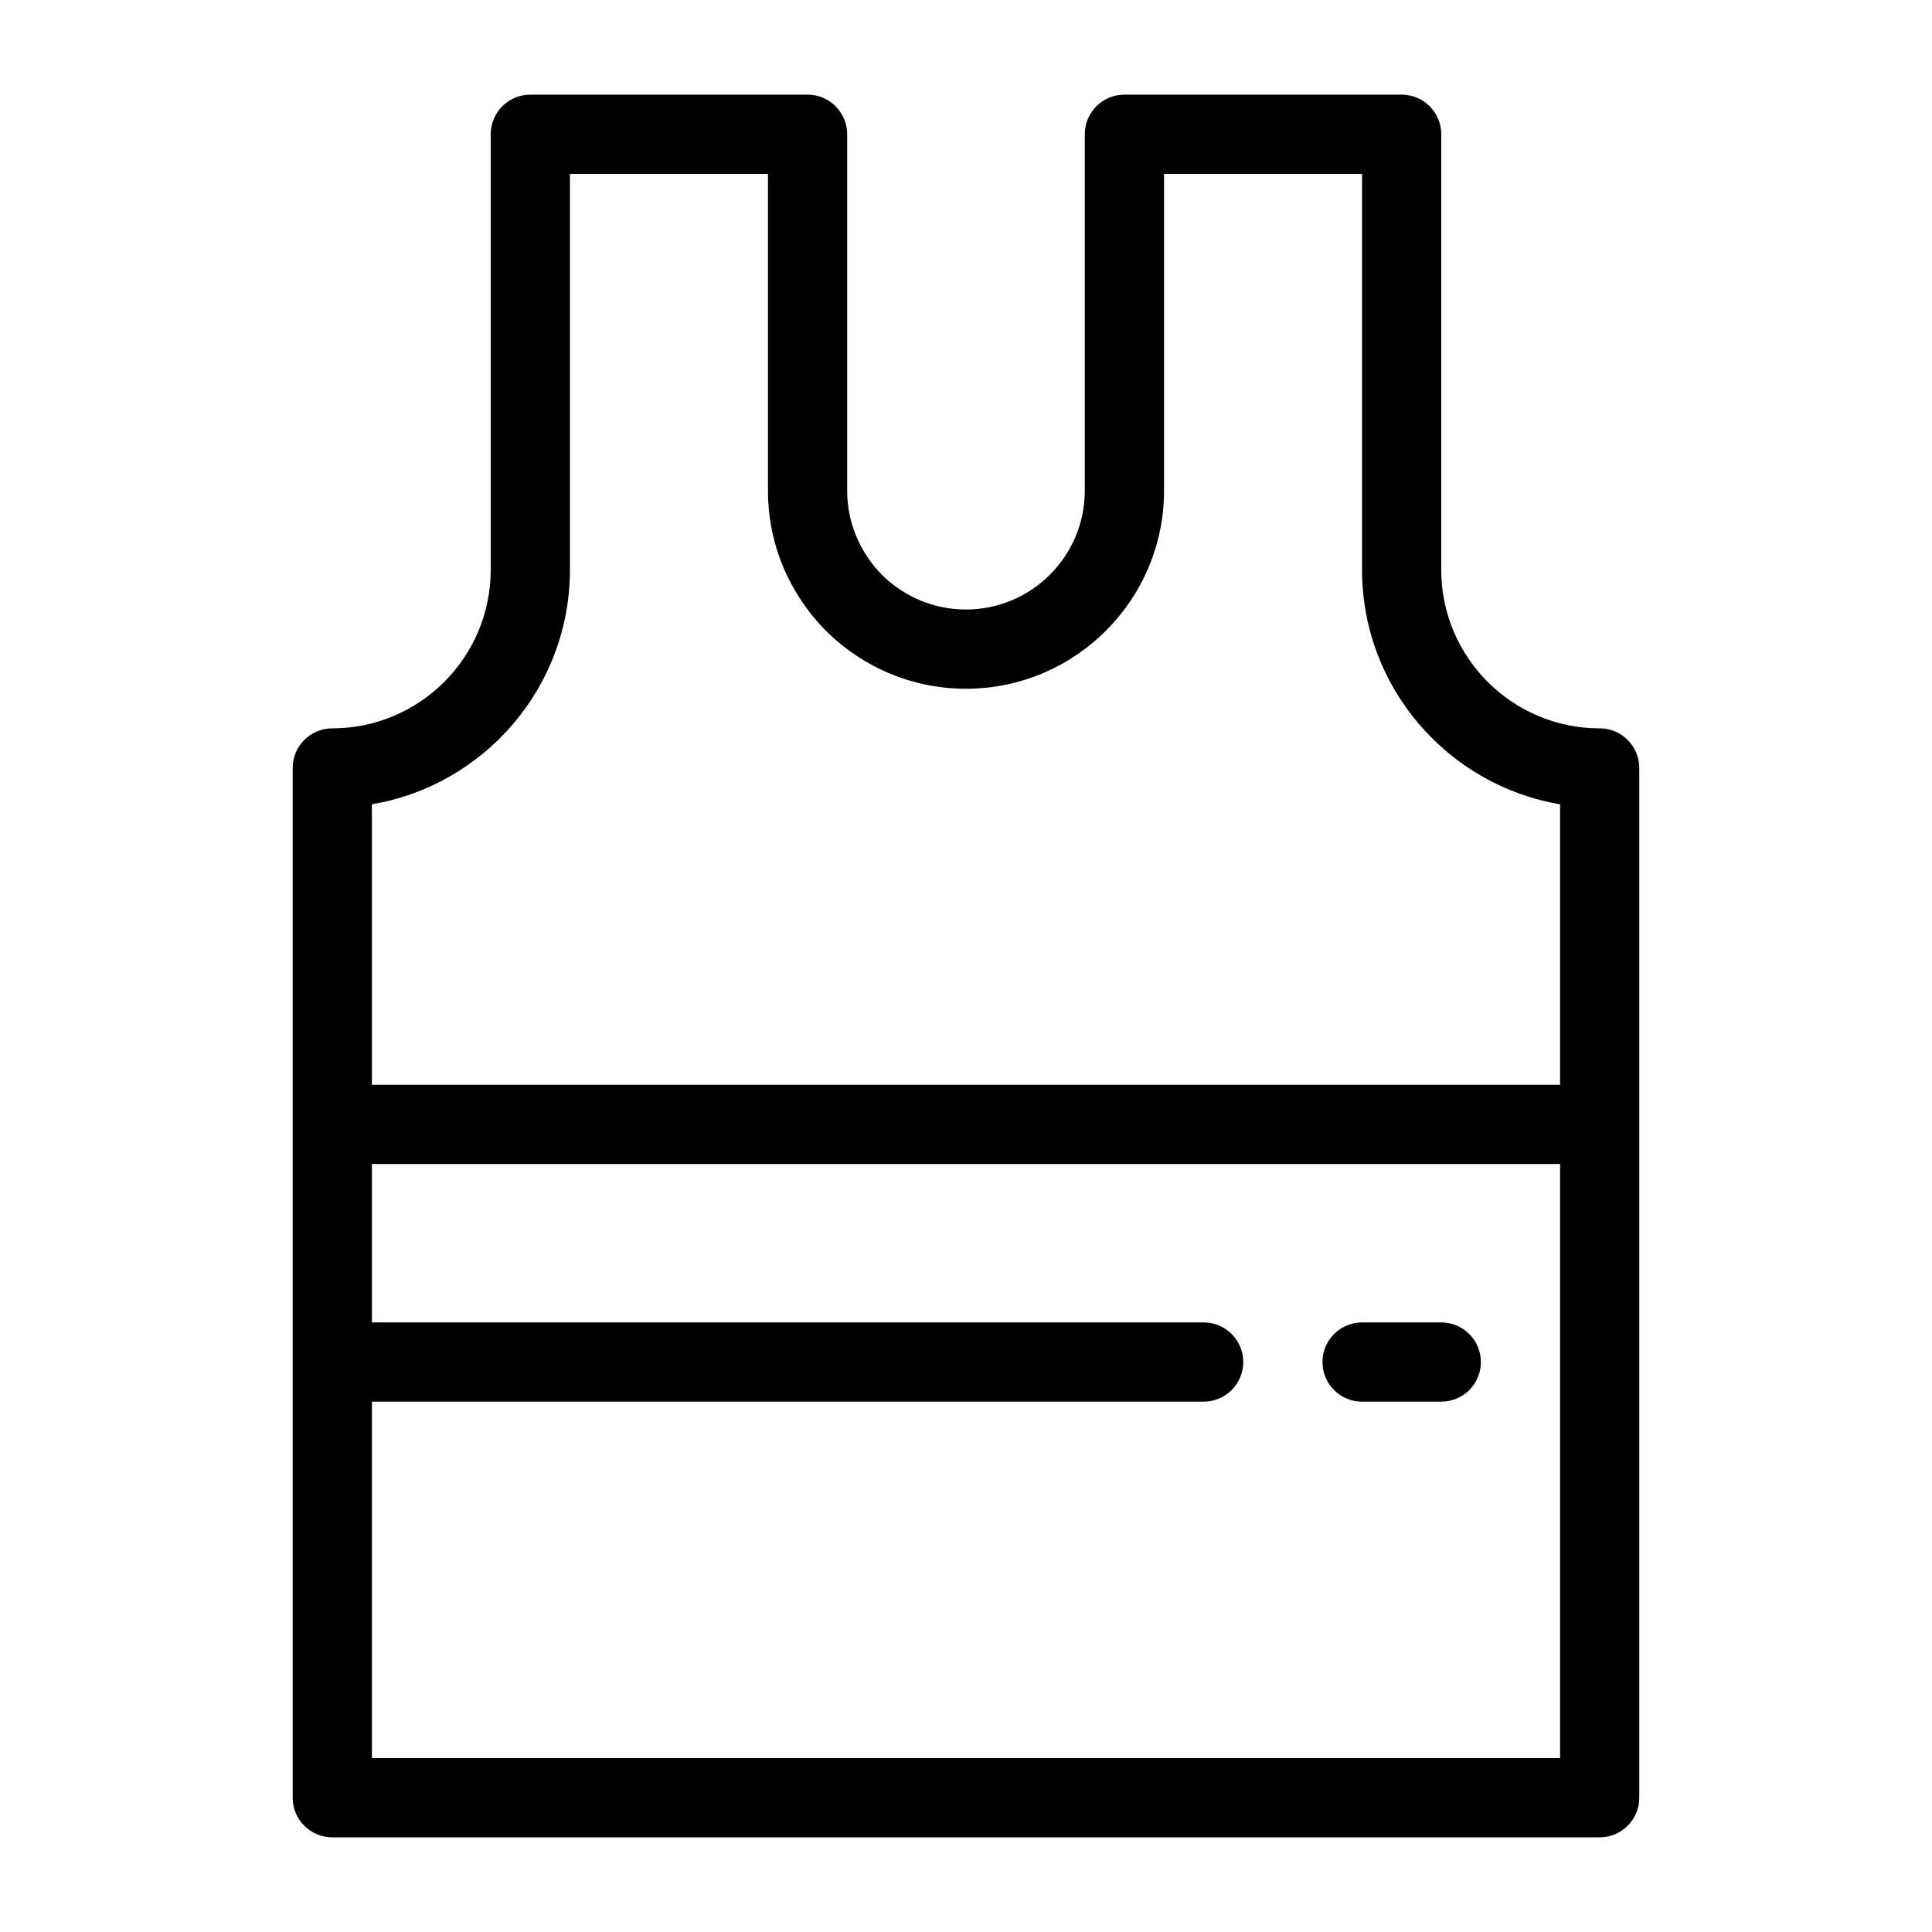
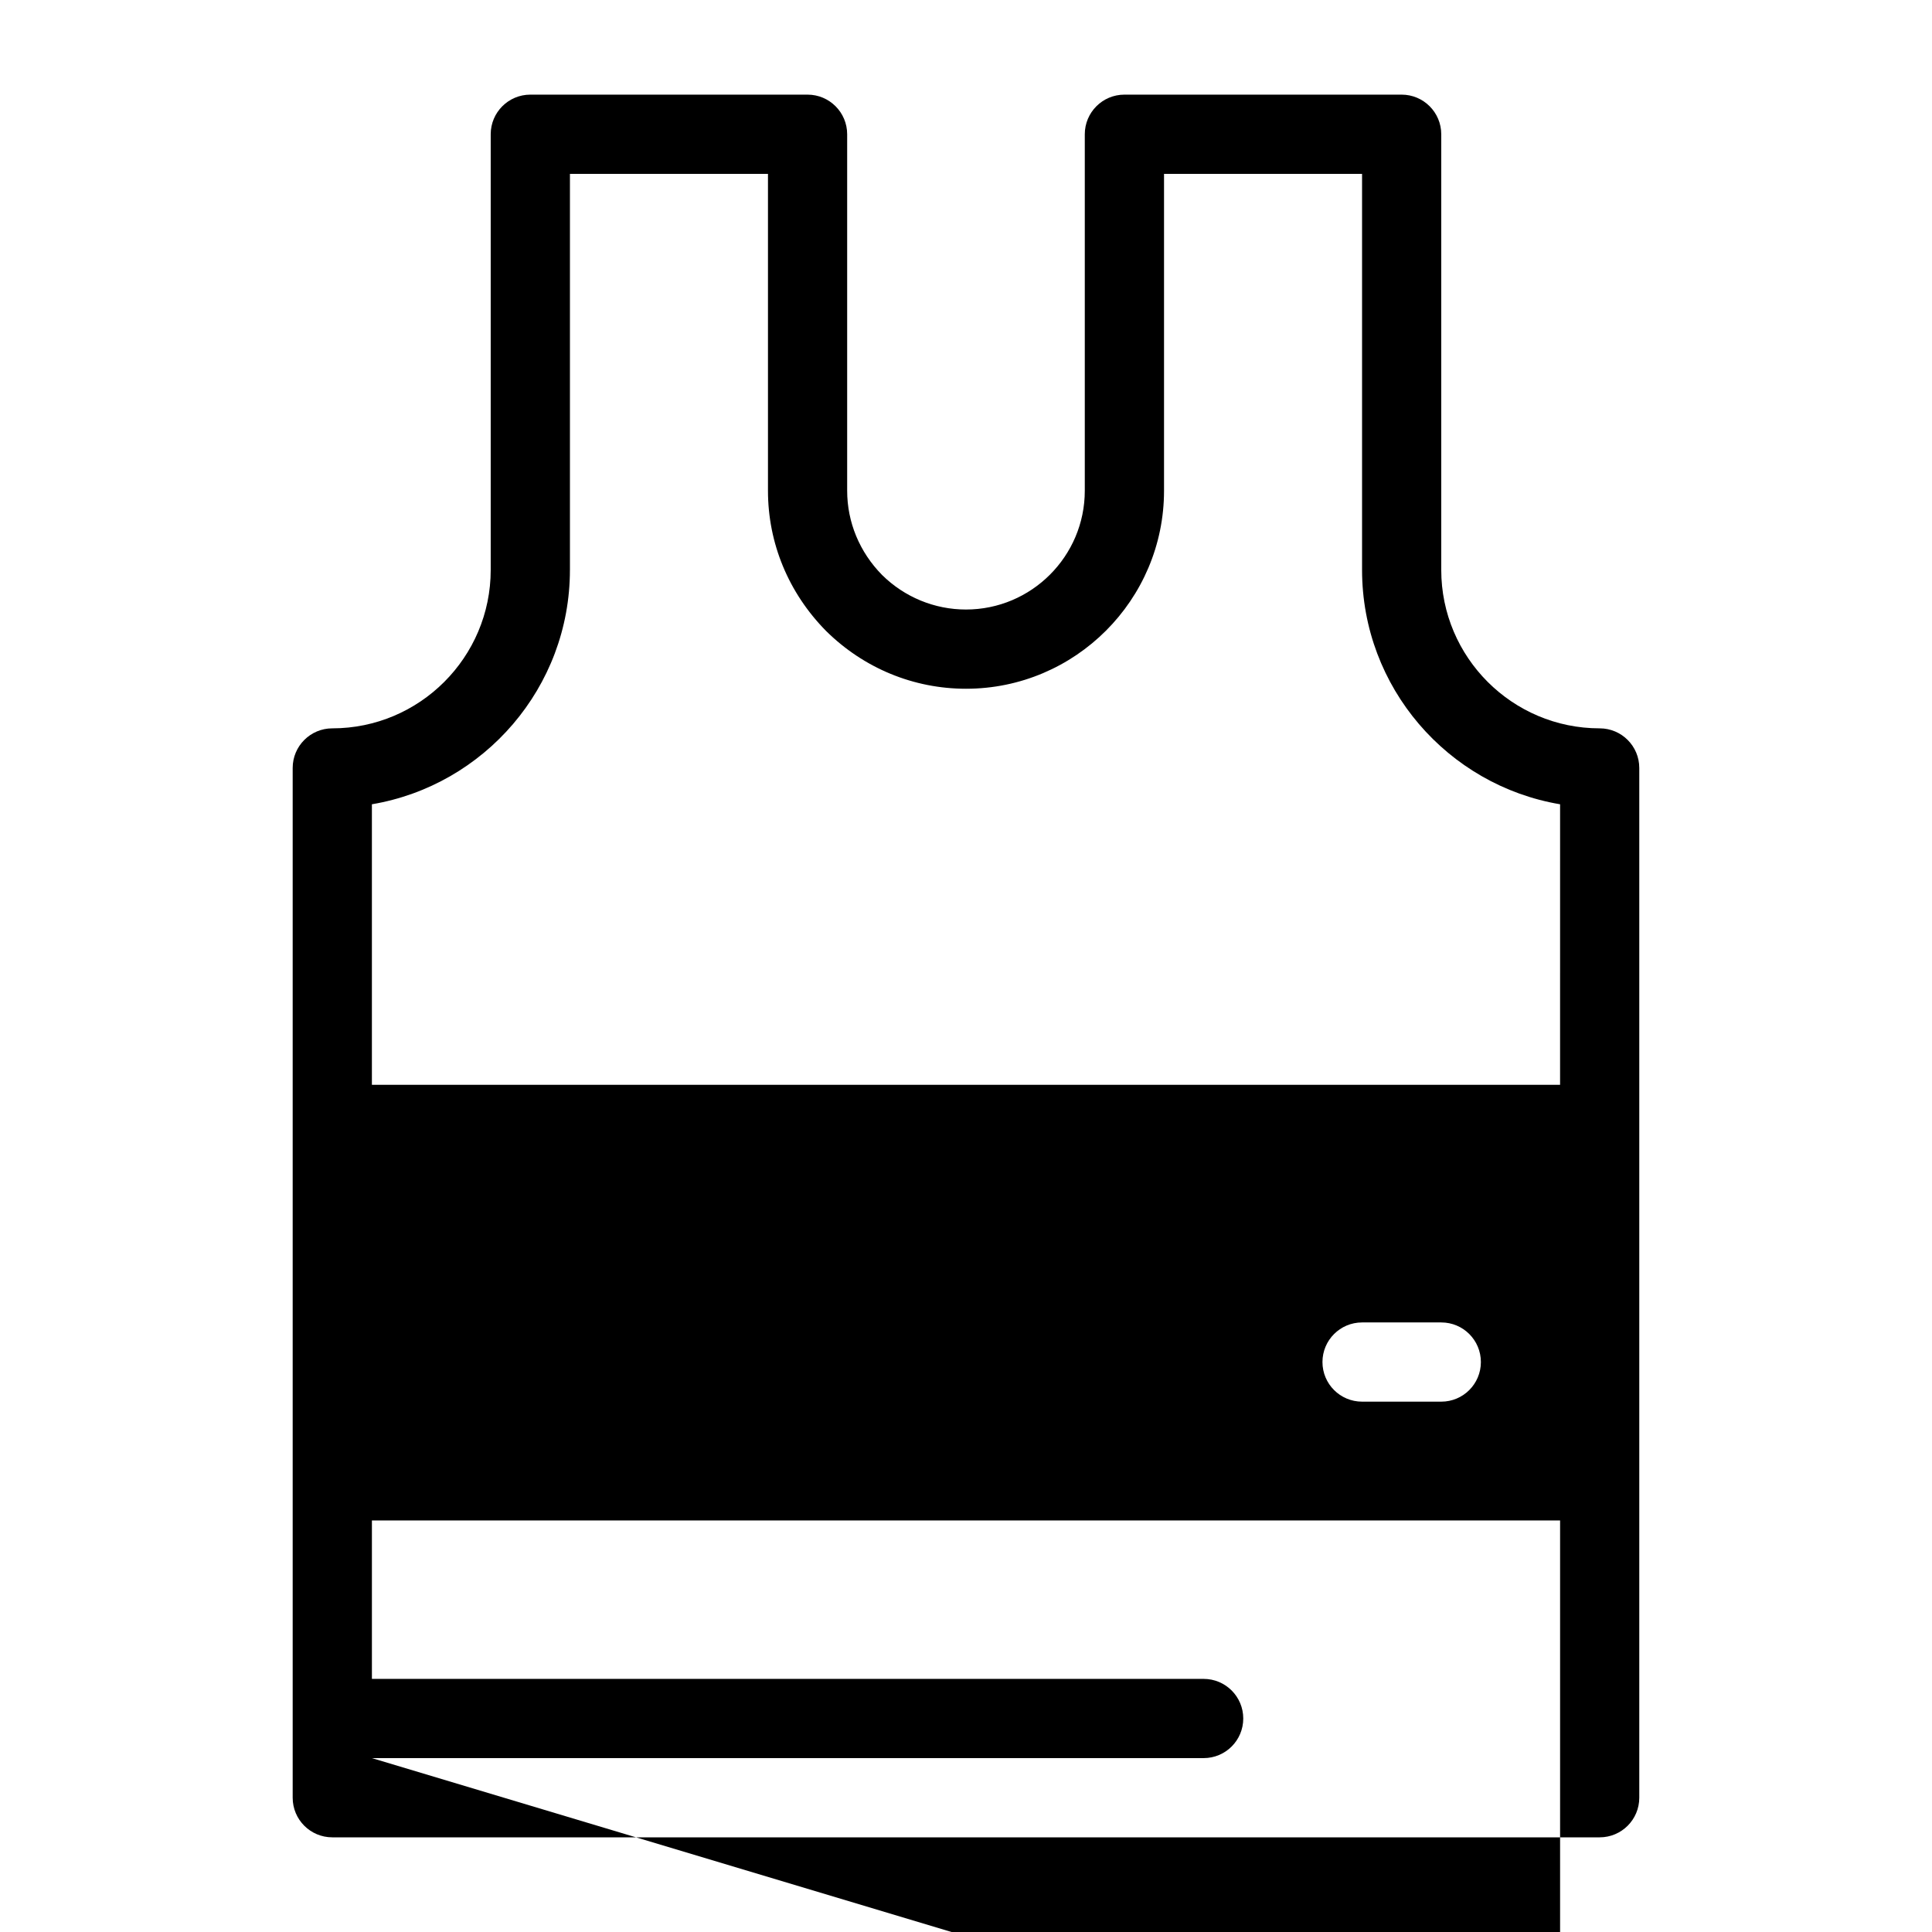
<svg xmlns="http://www.w3.org/2000/svg" fill="#000000" width="800px" height="800px" version="1.1" viewBox="144 144 512 512">
-   <path d="m567.93 337.02c-23.152 0-41.984-18.828-41.984-41.984v-115.46c0-5.793-4.703-10.496-10.496-10.496h-73.473c-5.793 0-10.496 4.703-10.496 10.496v94.465c0 17.359-14.129 31.488-31.488 31.488-8.344 0-16.281-3.285-22.23-9.152-5.969-6.059-9.254-13.992-9.254-22.336v-94.465c0-5.793-4.703-10.496-10.496-10.496h-73.473c-5.793 0-10.496 4.703-10.496 10.496v115.46c0 23.152-18.828 41.984-41.984 41.984-5.793 0-10.496 4.703-10.496 10.496v272.9c0 5.805 4.703 10.496 10.496 10.496h335.87c5.793 0 10.496-4.691 10.496-10.496v-272.9c0-5.797-4.699-10.496-10.496-10.496zm-272.89-41.984v-104.96h52.48v83.969c0 13.898 5.438 27.07 15.406 37.176 10.004 9.867 23.176 15.305 37.074 15.305 28.938 0 52.48-23.543 52.48-52.48v-83.969h52.48v104.96c0 31.152 22.734 57.09 52.48 62.105l-0.004 74.344h-314.88v-74.344c29.746-5.019 52.48-30.953 52.48-62.105zm-52.48 314.88v-94.465h220.42c5.793 0 10.496-4.691 10.496-10.496 0-5.805-4.703-10.496-10.496-10.496h-220.42v-41.984h314.88v157.44zm293.89-104.96c0 5.805-4.703 10.496-10.496 10.496h-20.992c-5.793 0-10.496-4.691-10.496-10.496 0-5.805 4.703-10.496 10.496-10.496h20.992c5.797 0 10.496 4.695 10.496 10.496z" />
+   <path d="m567.93 337.02c-23.152 0-41.984-18.828-41.984-41.984v-115.46c0-5.793-4.703-10.496-10.496-10.496h-73.473c-5.793 0-10.496 4.703-10.496 10.496v94.465c0 17.359-14.129 31.488-31.488 31.488-8.344 0-16.281-3.285-22.23-9.152-5.969-6.059-9.254-13.992-9.254-22.336v-94.465c0-5.793-4.703-10.496-10.496-10.496h-73.473c-5.793 0-10.496 4.703-10.496 10.496v115.46c0 23.152-18.828 41.984-41.984 41.984-5.793 0-10.496 4.703-10.496 10.496v272.9c0 5.805 4.703 10.496 10.496 10.496h335.87c5.793 0 10.496-4.691 10.496-10.496v-272.9c0-5.797-4.699-10.496-10.496-10.496zm-272.89-41.984v-104.96h52.48v83.969c0 13.898 5.438 27.07 15.406 37.176 10.004 9.867 23.176 15.305 37.074 15.305 28.938 0 52.48-23.543 52.48-52.48v-83.969h52.48v104.96c0 31.152 22.734 57.09 52.48 62.105l-0.004 74.344h-314.88v-74.344c29.746-5.019 52.48-30.953 52.48-62.105zm-52.48 314.88h220.42c5.793 0 10.496-4.691 10.496-10.496 0-5.805-4.703-10.496-10.496-10.496h-220.42v-41.984h314.88v157.44zm293.89-104.96c0 5.805-4.703 10.496-10.496 10.496h-20.992c-5.793 0-10.496-4.691-10.496-10.496 0-5.805 4.703-10.496 10.496-10.496h20.992c5.797 0 10.496 4.695 10.496 10.496z" />
</svg>